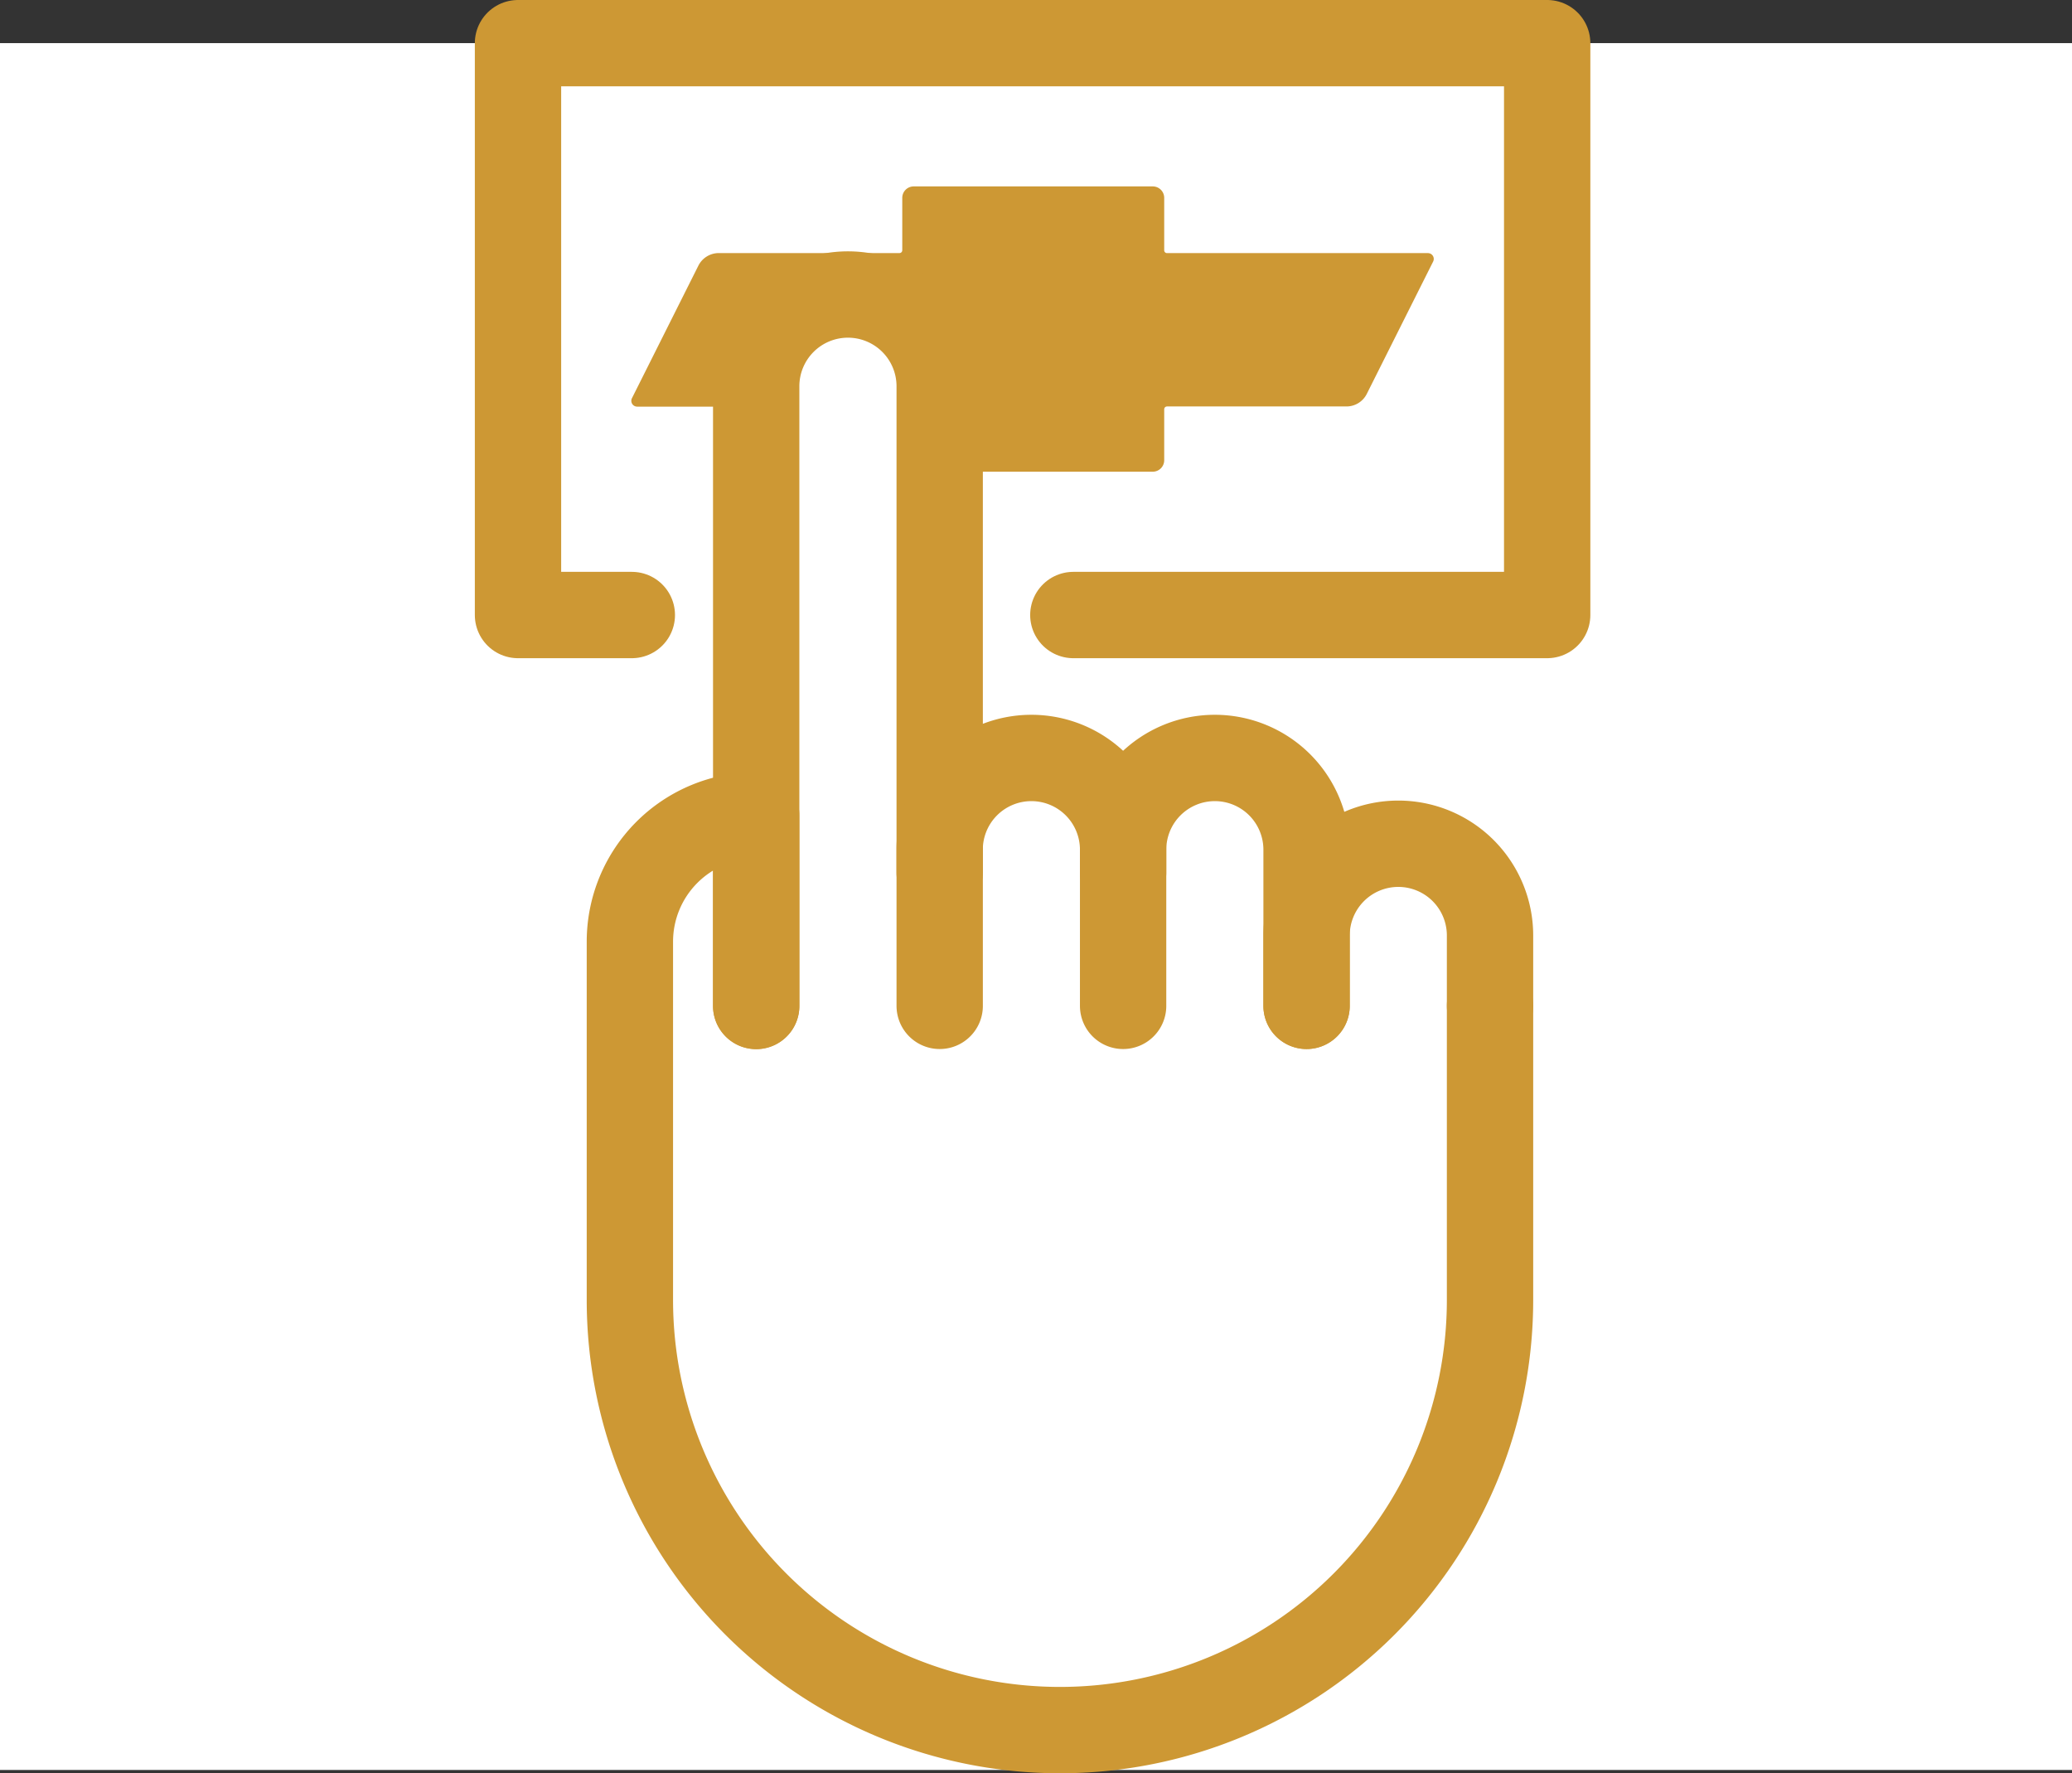
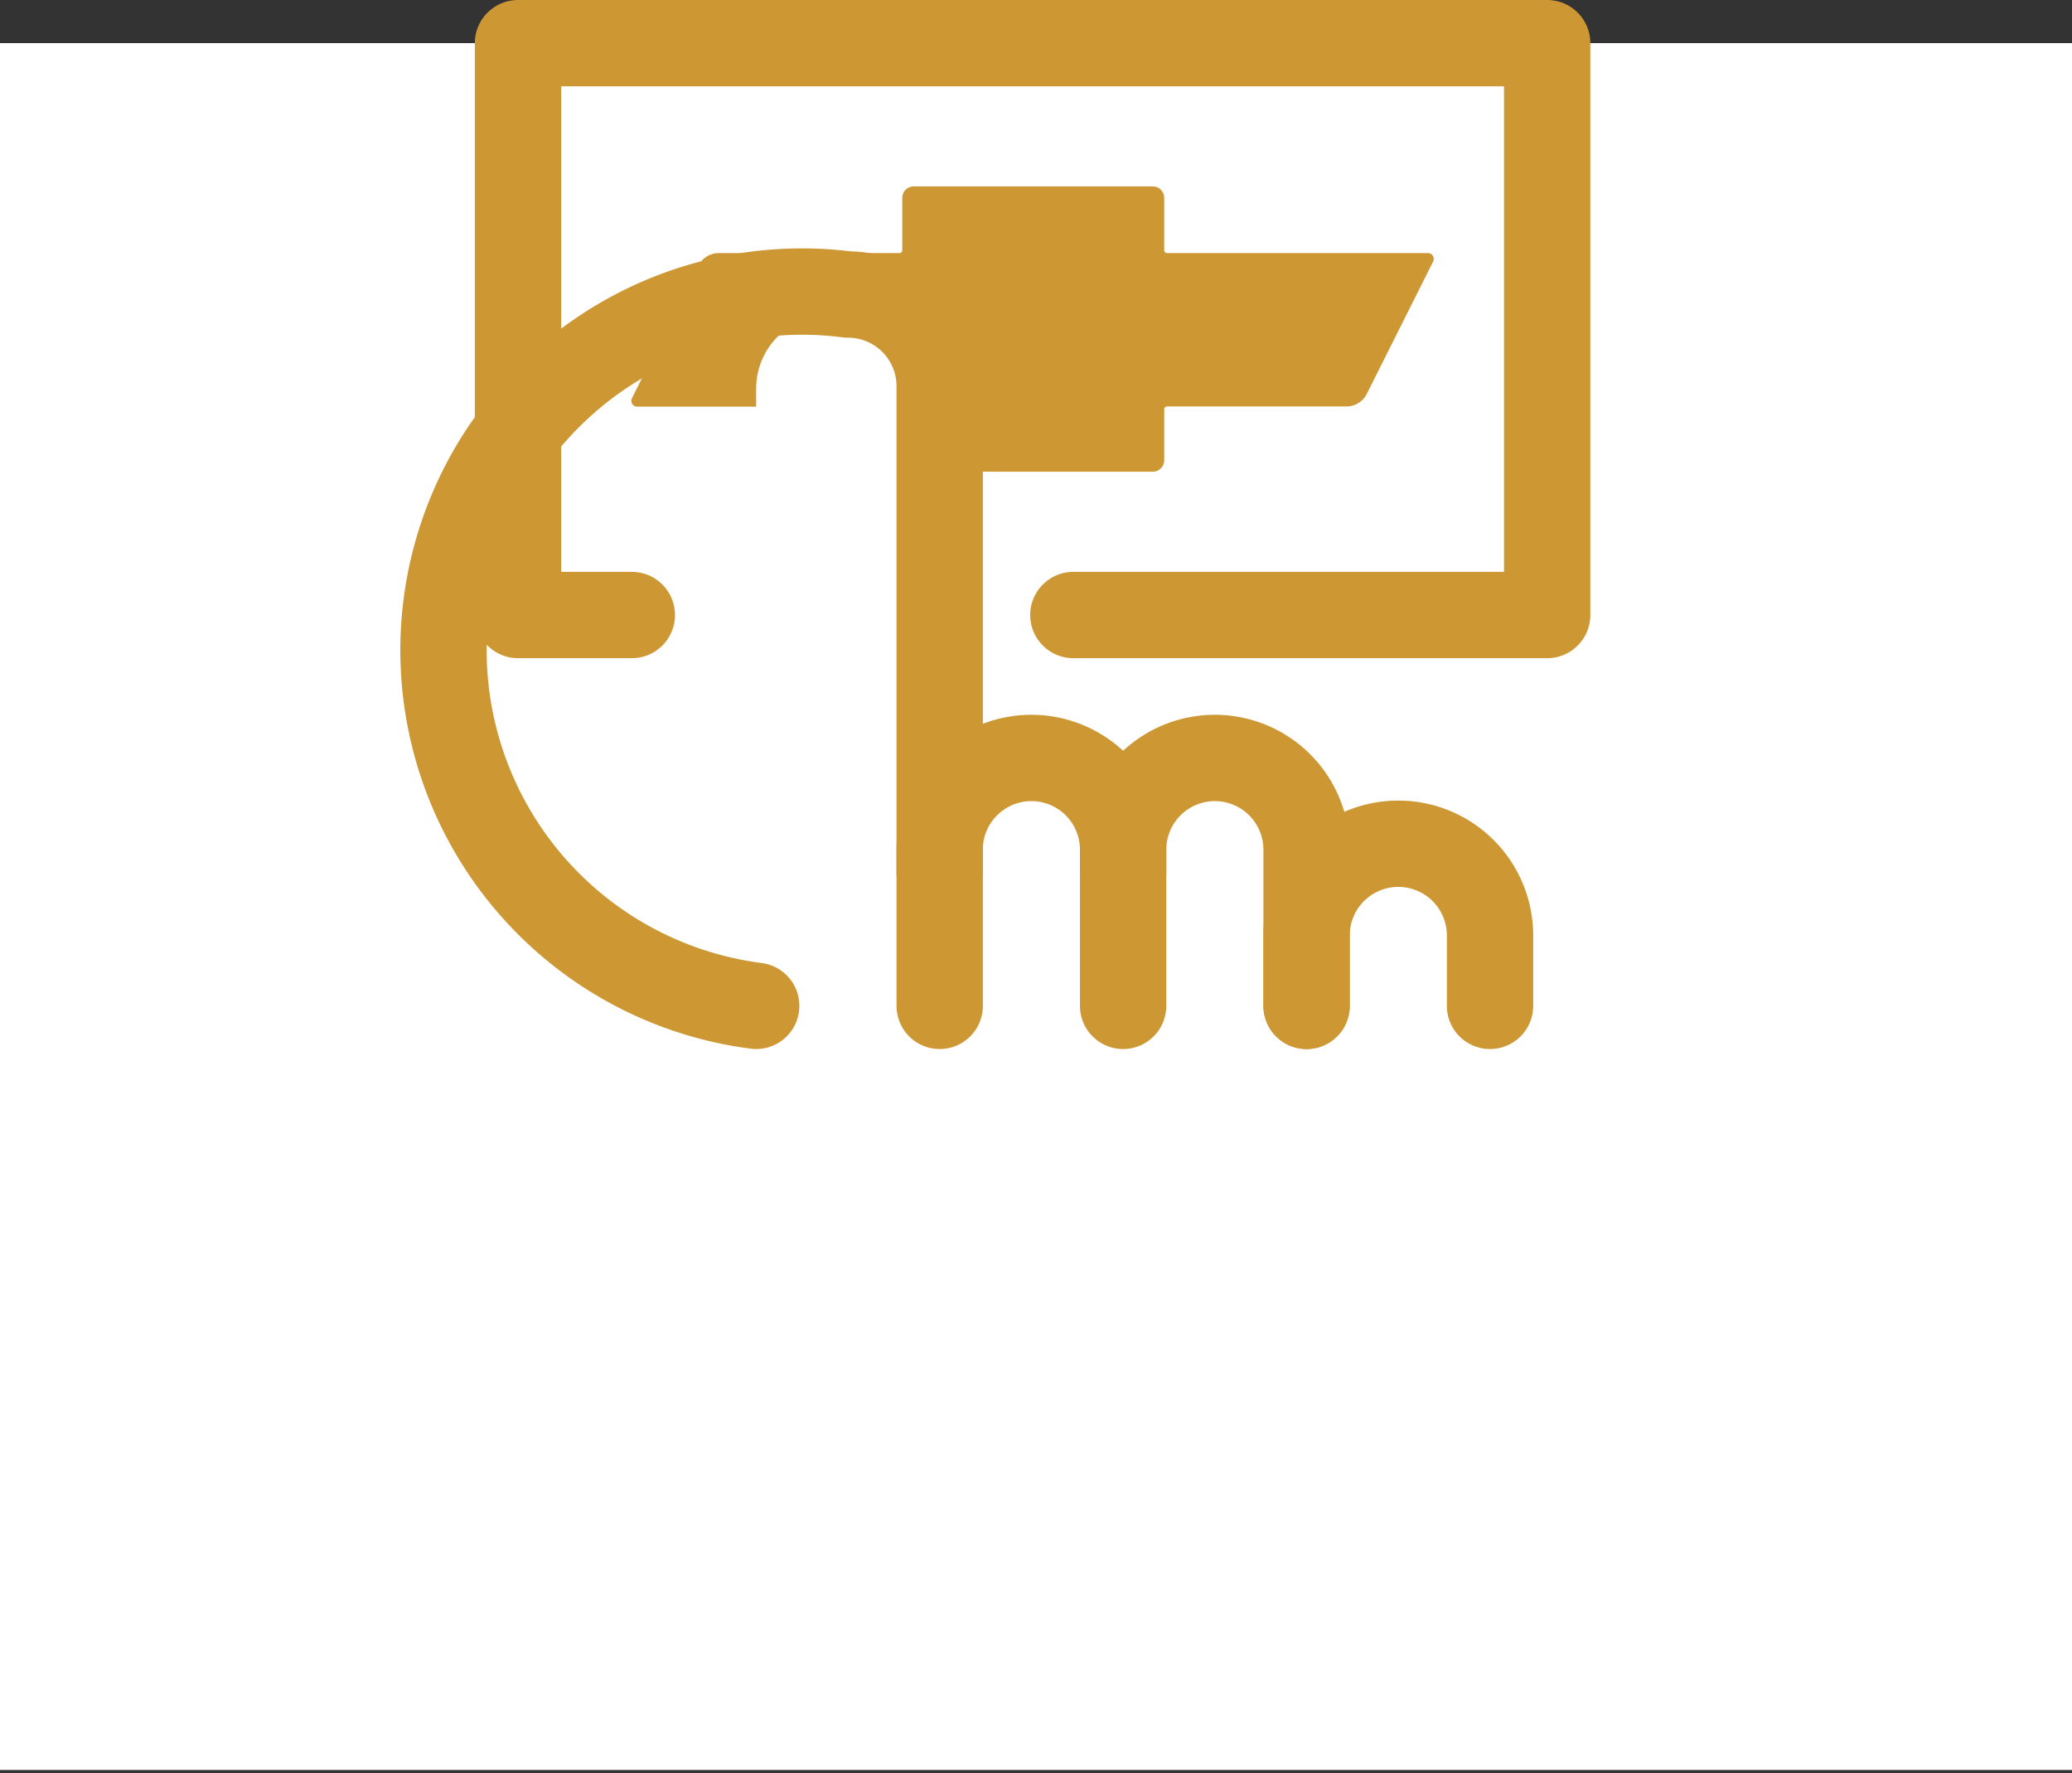
<svg xmlns="http://www.w3.org/2000/svg" width="48" height="41.076" viewBox="0 0 48 41.076">
  <rect x="0" y="0" width="48" height="41.076" fill="#333333" stroke="none" />
  <defs>
    <style>
      .cls-1 {
        fill: #fff;
      }

      .cls-2 {
        fill: #cd9834;
      }

      .cls-3 {
        fill: none;
        stroke: #cd9834;
        stroke-linecap: round;
        stroke-linejoin: round;
        stroke-width: 2px;
      }
    </style>
  </defs>
  <g id="icon-comandos-remotos" transform="translate(-49.236 -3.999)">
    <rect id="Rectangle_949" data-name="Rectangle 949" class="cls-1" width="48" height="40" transform="translate(49.236 4.998)" />
    <g id="icon" transform="translate(61.236 4.999)">
      <path id="Path_2684" data-name="Path 2684" class="cls-2" d="M41.489,13.53H35.444a.065.065,0,0,1-.065-.065V12.25a.265.265,0,0,0-.265-.265H29.576a.265.265,0,0,0-.265.265v1.214a.065.065,0,0,1-.065.065H25.061a.529.529,0,0,0-.474.293l-1.536,3.064a.135.135,0,0,0,.12.2h2.755V16.67a1.709,1.709,0,0,1,1.709-1.709h.987a1.709,1.709,0,0,1,1.709,1.709v1.923h4.783a.265.265,0,0,0,.265-.265V17.147a.065.065,0,0,1,.065-.065H39.6a.527.527,0,0,0,.472-.291l1.537-3.065A.135.135,0,0,0,41.489,13.53Z" transform="translate(-20.409 -8.667)" />
-       <path id="Path_2685" data-name="Path 2685" class="cls-3" d="M27.174,32.046V17.694A2.125,2.125,0,0,1,29.3,15.569h0a2.125,2.125,0,0,1,2.125,2.125V32.046" transform="translate(-21.656 -9.747)" />
+       <path id="Path_2685" data-name="Path 2685" class="cls-3" d="M27.174,32.046A2.125,2.125,0,0,1,29.3,15.569h0a2.125,2.125,0,0,1,2.125,2.125V32.046" transform="translate(-21.656 -9.747)" />
      <path id="Path_2686" data-name="Path 2686" class="cls-3" d="M37.508,33.585v-.524a2.125,2.125,0,0,0-2.125-2.125h0a2.125,2.125,0,0,0-2.125,2.125v.524" transform="translate(-23.49 -14.379)" />
      <path id="Path_2687" data-name="Path 2687" class="cls-3" d="M43.592,36.678V33.061a2.125,2.125,0,0,0-2.125-2.125h0a2.125,2.125,0,0,0-2.125,2.125v3.617" transform="translate(-25.324 -14.379)" />
      <path id="Path_2688" data-name="Path 2688" class="cls-3" d="M49.676,37.535v-1.63a2.125,2.125,0,0,0-2.125-2.125h0a2.125,2.125,0,0,0-2.125,2.125v1.63" transform="translate(-27.158 -15.236)" />
-       <path id="Path_2689" data-name="Path 2689" class="cls-3" d="M42.912,37.249v6.813a9.963,9.963,0,0,1-9.963,9.963h0a9.963,9.963,0,0,1-9.963-9.963v-8.3a2.926,2.926,0,0,1,2.926-2.926h0v4.417" transform="translate(-20.394 -14.95)" />
      <path id="Path_2690" data-name="Path 2690" class="cls-3" d="M21.913,20.481H19.276V7.235H43.118V20.481H32.141" transform="translate(-19.276 -7.235)" />
    </g>
  </g>
</svg>